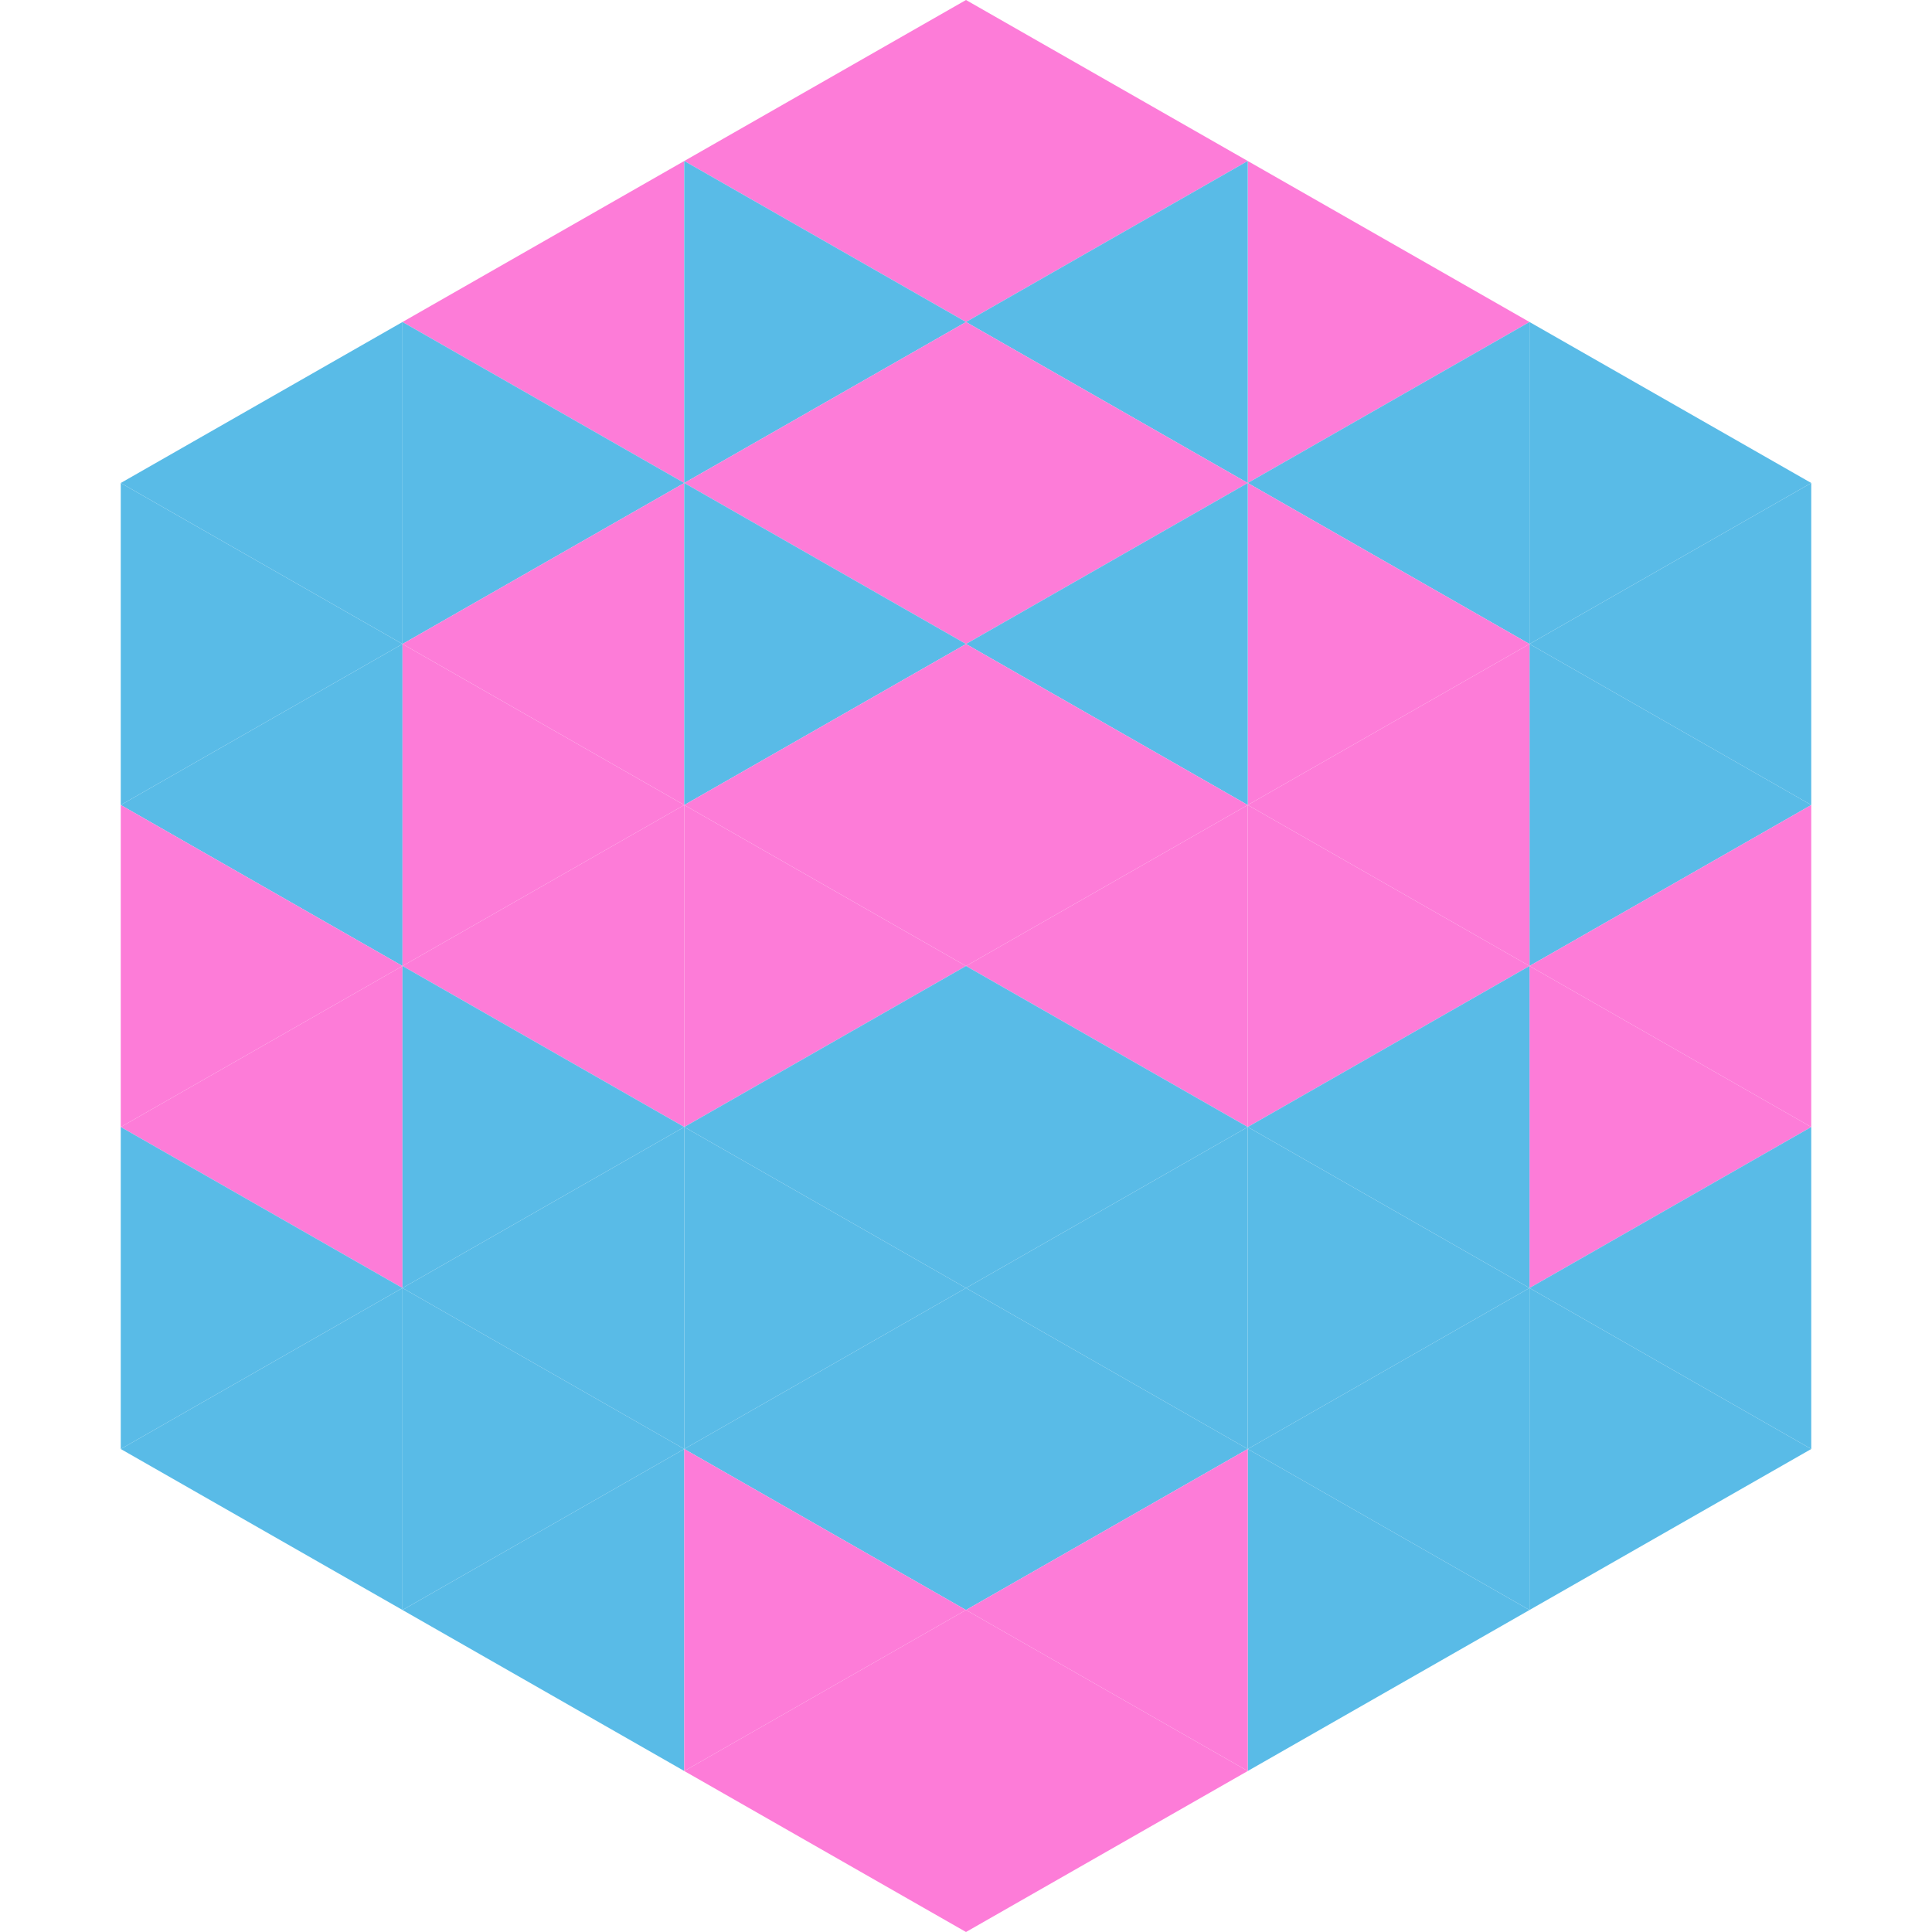
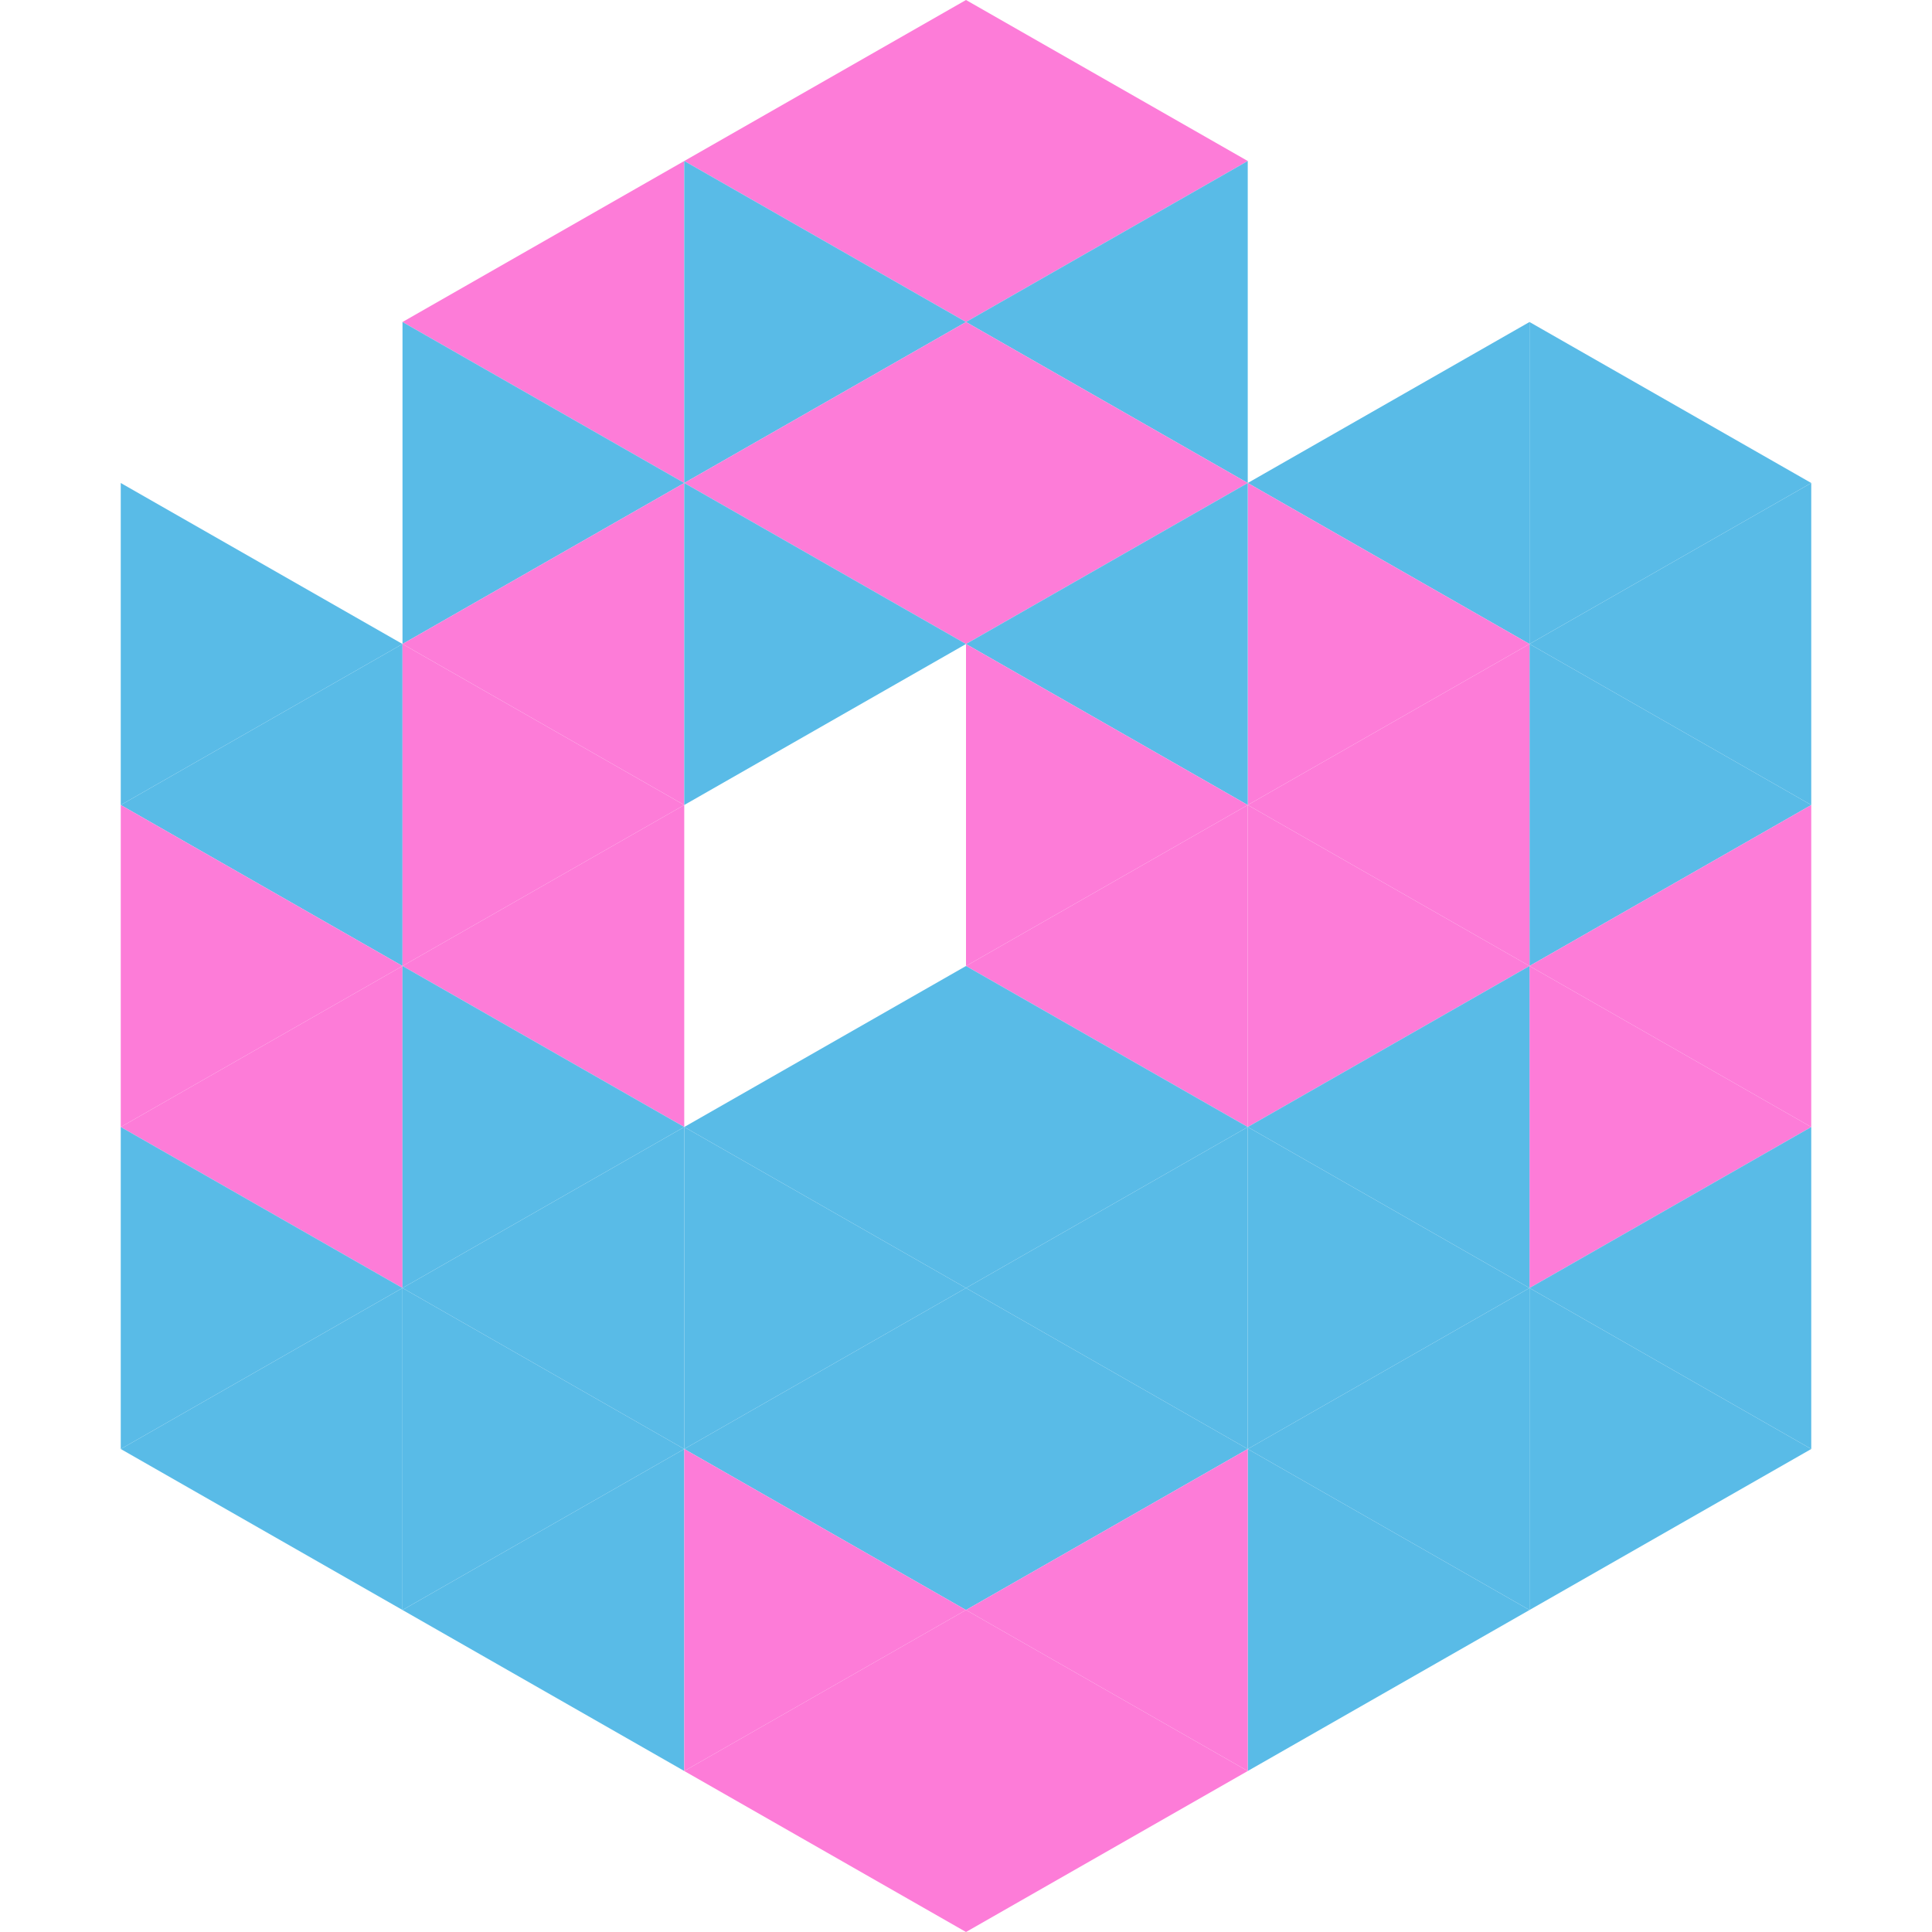
<svg xmlns="http://www.w3.org/2000/svg" width="240" height="240">
-   <polygon points="50,40 15,60 50,80" style="fill:rgb(89,187,231)" />
  <polygon points="190,40 225,60 190,80" style="fill:rgb(89,187,231)" />
  <polygon points="15,60 50,80 15,100" style="fill:rgb(89,187,231)" />
  <polygon points="225,60 190,80 225,100" style="fill:rgb(89,187,231)" />
  <polygon points="50,80 15,100 50,120" style="fill:rgb(89,187,231)" />
  <polygon points="190,80 225,100 190,120" style="fill:rgb(89,187,231)" />
  <polygon points="15,100 50,120 15,140" style="fill:rgb(253,124,216)" />
  <polygon points="225,100 190,120 225,140" style="fill:rgb(253,124,216)" />
  <polygon points="50,120 15,140 50,160" style="fill:rgb(253,124,216)" />
  <polygon points="190,120 225,140 190,160" style="fill:rgb(253,124,216)" />
  <polygon points="15,140 50,160 15,180" style="fill:rgb(89,187,231)" />
  <polygon points="225,140 190,160 225,180" style="fill:rgb(89,187,231)" />
  <polygon points="50,160 15,180 50,200" style="fill:rgb(89,187,231)" />
  <polygon points="190,160 225,180 190,200" style="fill:rgb(89,187,231)" />
  <polygon points="15,180 50,200 15,220" style="fill:rgb(255,255,255); fill-opacity:0" />
  <polygon points="225,180 190,200 225,220" style="fill:rgb(255,255,255); fill-opacity:0" />
-   <polygon points="50,0 85,20 50,40" style="fill:rgb(255,255,255); fill-opacity:0" />
  <polygon points="190,0 155,20 190,40" style="fill:rgb(255,255,255); fill-opacity:0" />
  <polygon points="85,20 50,40 85,60" style="fill:rgb(253,124,216)" />
-   <polygon points="155,20 190,40 155,60" style="fill:rgb(253,124,216)" />
  <polygon points="50,40 85,60 50,80" style="fill:rgb(89,187,231)" />
  <polygon points="190,40 155,60 190,80" style="fill:rgb(89,187,231)" />
  <polygon points="85,60 50,80 85,100" style="fill:rgb(253,124,216)" />
  <polygon points="155,60 190,80 155,100" style="fill:rgb(253,124,216)" />
  <polygon points="50,80 85,100 50,120" style="fill:rgb(253,124,216)" />
  <polygon points="190,80 155,100 190,120" style="fill:rgb(253,124,216)" />
  <polygon points="85,100 50,120 85,140" style="fill:rgb(253,124,216)" />
  <polygon points="155,100 190,120 155,140" style="fill:rgb(253,124,216)" />
  <polygon points="50,120 85,140 50,160" style="fill:rgb(89,187,231)" />
  <polygon points="190,120 155,140 190,160" style="fill:rgb(89,187,231)" />
  <polygon points="85,140 50,160 85,180" style="fill:rgb(89,187,231)" />
  <polygon points="155,140 190,160 155,180" style="fill:rgb(89,187,231)" />
  <polygon points="50,160 85,180 50,200" style="fill:rgb(89,187,231)" />
  <polygon points="190,160 155,180 190,200" style="fill:rgb(89,187,231)" />
  <polygon points="85,180 50,200 85,220" style="fill:rgb(89,187,231)" />
  <polygon points="155,180 190,200 155,220" style="fill:rgb(89,187,231)" />
  <polygon points="120,0 85,20 120,40" style="fill:rgb(253,124,216)" />
  <polygon points="120,0 155,20 120,40" style="fill:rgb(253,124,216)" />
  <polygon points="85,20 120,40 85,60" style="fill:rgb(89,187,231)" />
  <polygon points="155,20 120,40 155,60" style="fill:rgb(89,187,231)" />
  <polygon points="120,40 85,60 120,80" style="fill:rgb(253,124,216)" />
  <polygon points="120,40 155,60 120,80" style="fill:rgb(253,124,216)" />
  <polygon points="85,60 120,80 85,100" style="fill:rgb(89,187,231)" />
  <polygon points="155,60 120,80 155,100" style="fill:rgb(89,187,231)" />
-   <polygon points="120,80 85,100 120,120" style="fill:rgb(253,124,216)" />
  <polygon points="120,80 155,100 120,120" style="fill:rgb(253,124,216)" />
-   <polygon points="85,100 120,120 85,140" style="fill:rgb(253,124,216)" />
  <polygon points="155,100 120,120 155,140" style="fill:rgb(253,124,216)" />
  <polygon points="120,120 85,140 120,160" style="fill:rgb(89,187,231)" />
  <polygon points="120,120 155,140 120,160" style="fill:rgb(89,187,231)" />
  <polygon points="85,140 120,160 85,180" style="fill:rgb(89,187,231)" />
  <polygon points="155,140 120,160 155,180" style="fill:rgb(89,187,231)" />
  <polygon points="120,160 85,180 120,200" style="fill:rgb(89,187,231)" />
  <polygon points="120,160 155,180 120,200" style="fill:rgb(89,187,231)" />
  <polygon points="85,180 120,200 85,220" style="fill:rgb(253,124,216)" />
  <polygon points="155,180 120,200 155,220" style="fill:rgb(253,124,216)" />
  <polygon points="120,200 85,220 120,240" style="fill:rgb(253,124,216)" />
  <polygon points="120,200 155,220 120,240" style="fill:rgb(253,124,216)" />
  <polygon points="85,220 120,240 85,260" style="fill:rgb(255,255,255); fill-opacity:0" />
  <polygon points="155,220 120,240 155,260" style="fill:rgb(255,255,255); fill-opacity:0" />
</svg>